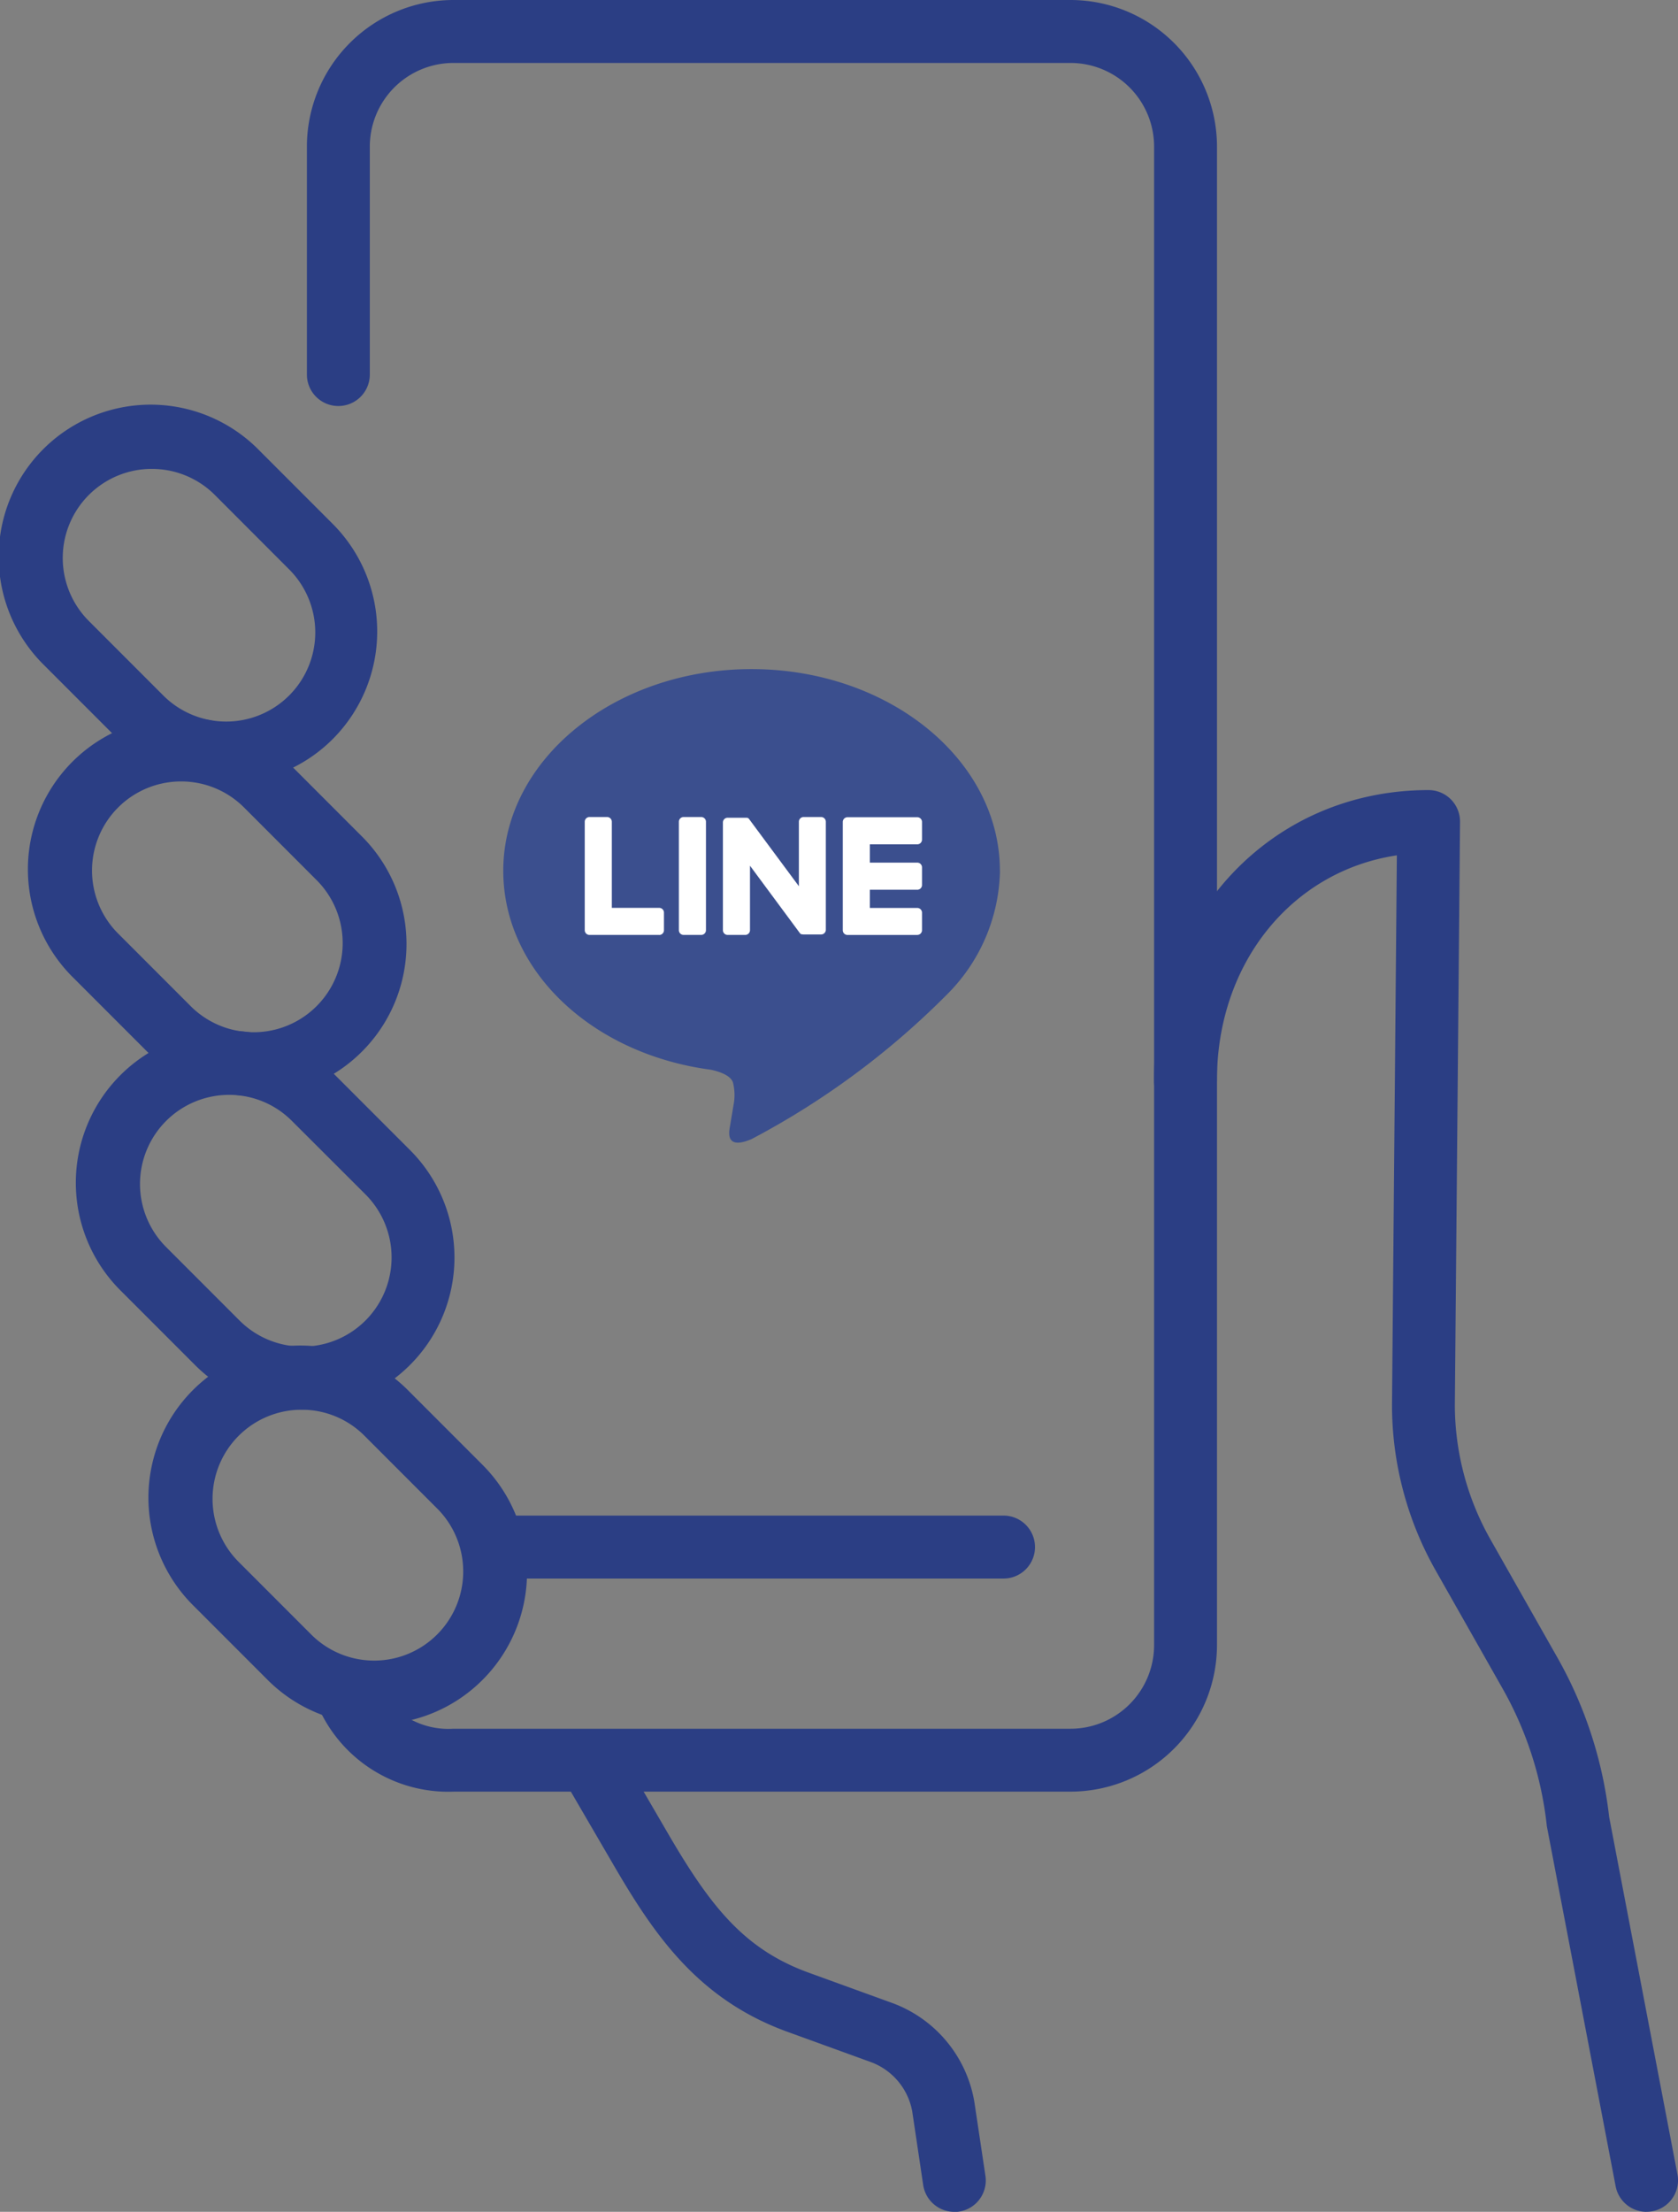
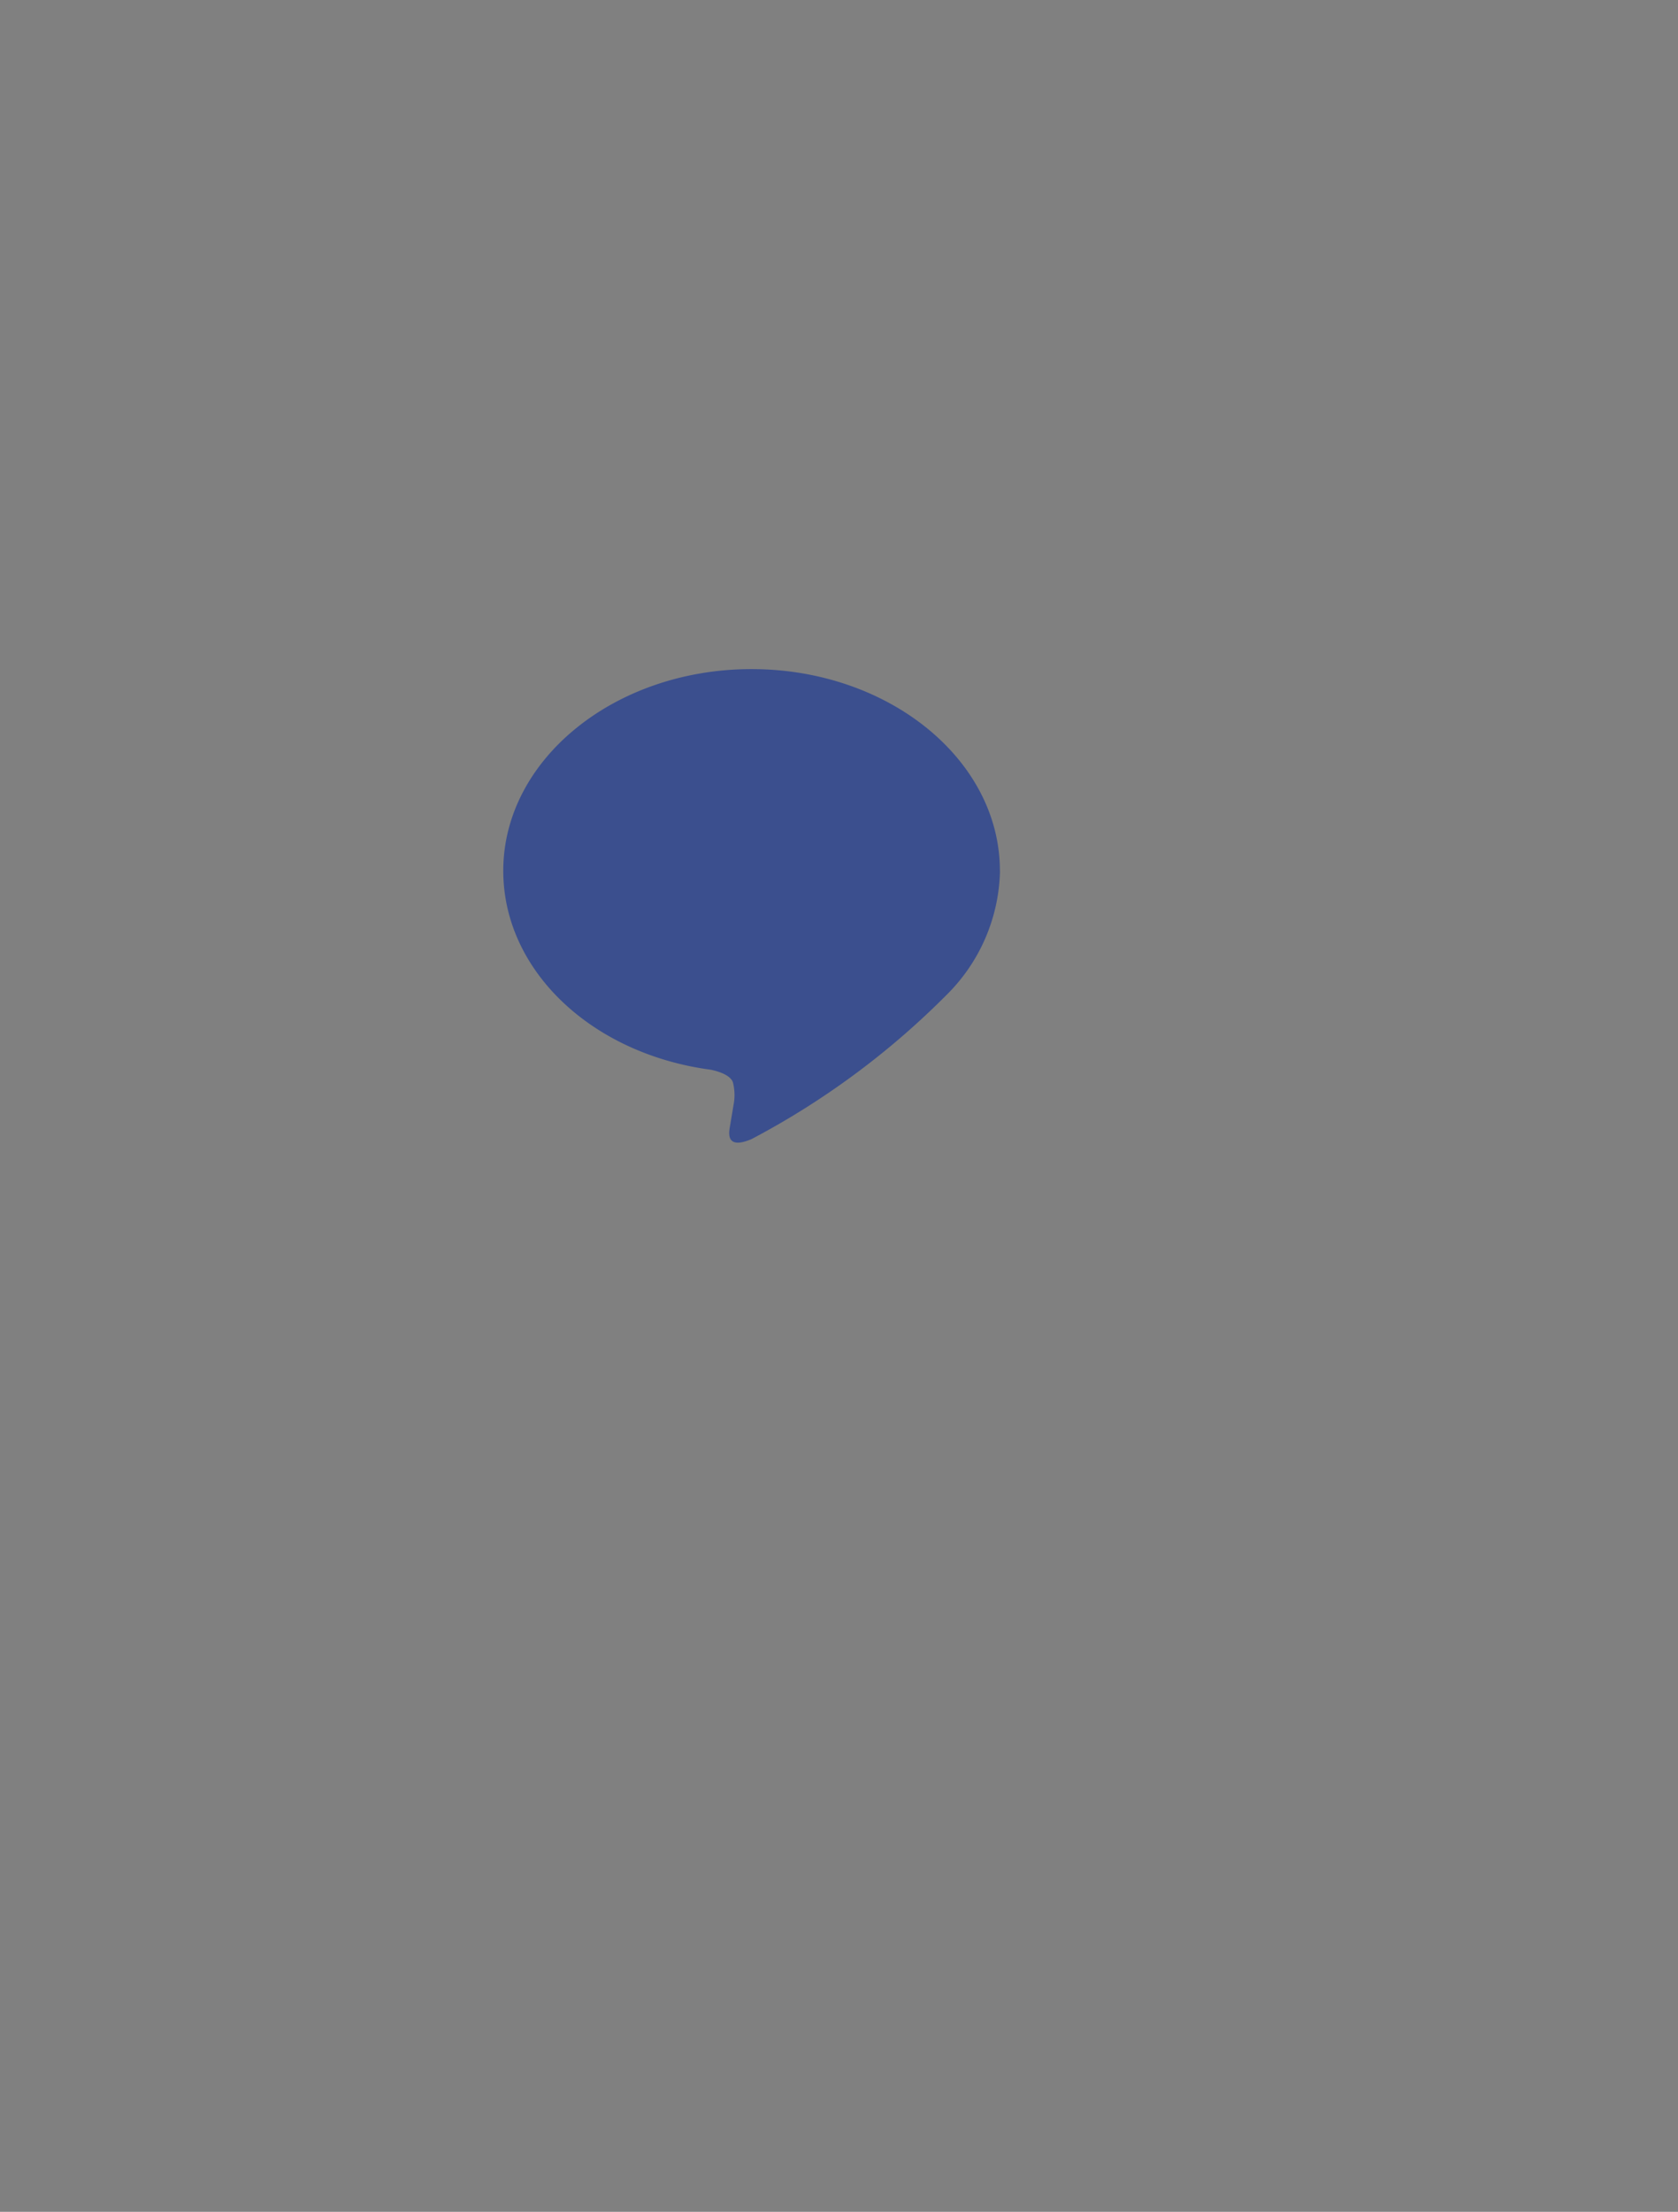
<svg xmlns="http://www.w3.org/2000/svg" width="75.54" height="99.494" viewBox="0 0 75.54 99.494">
  <rect x="0" y="0" width="75.54" height="99.494" fill="#808080" stroke="none" />
  <defs>
    <clipPath id="a">
-       <path fill="#2b3e84" d="M0 0h75.54v99.494H0z" />
-     </clipPath>
+       </clipPath>
    <clipPath id="b">
      <path fill="none" d="M0 0h22.357v21.302H0z" />
    </clipPath>
  </defs>
  <g fill="#2b3e84" clip-path="url(#a)">
    <path d="M48.194 80.593H20.408a6.4 6.4 0 0 1-6.078-3.8 1.416 1.416 0 1 1 2.61-1.1 3.57 3.57 0 0 0 3.468 2.07h27.786A3.765 3.765 0 0 0 51.955 74V6.593a3.765 3.765 0 0 0-3.761-3.761H20.408a3.765 3.765 0 0 0-3.76 3.761v10.255a1.416 1.416 0 1 1-2.832 0V6.593A6.6 6.6 0 0 1 20.408 0h27.786a6.6 6.6 0 0 1 6.592 6.593V74a6.6 6.6 0 0 1-6.592 6.592" />
-     <path d="M45.176 71.007h-22.74a1.416 1.416 0 1 1 0-2.832h22.741a1.416 1.416 0 1 1 0 2.832M74.122 99.494a1.416 1.416 0 0 1-1.389-1.15l-3.086-16.137q-.011-.054-.017-.11a16 16 0 0 0-1.991-6.149l-3.01-5.307a15.1 15.1 0 0 1-1.964-7.446l.219-24.719c-4.7.7-8.1 4.816-8.1 10.122a1.416 1.416 0 1 1-2.832 0c0-7.444 5.313-13.058 12.359-13.058a1.416 1.416 0 0 1 1.416 1.428l-.233 26.239a12.3 12.3 0 0 0 1.6 6.036l3.01 5.307a18.8 18.8 0 0 1 2.336 7.177l3.076 16.083a1.417 1.417 0 0 1-1.392 1.682M42.96 99.494a1.416 1.416 0 0 1-1.4-1.207l-.494-3.314a2.92 2.92 0 0 0-1.875-2.22l-3.744-1.358c-4.042-1.466-6.007-4.386-7.824-7.5l-2.331-4a1.416 1.416 0 0 1 2.447-1.425l2.33 4c1.944 3.336 3.458 5.221 6.343 6.268l3.744 1.358a5.76 5.76 0 0 1 3.7 4.409q-.002.018.006.036l.5 3.334a1.417 1.417 0 0 1-1.4 1.625" />
-     <path d="M16.885 77.566a6.82 6.82 0 0 1-4.837-2l-3.307-3.307a6.841 6.841 0 1 1 9.674-9.674l3.307 3.307a6.84 6.84 0 0 1 0 9.674 6.82 6.82 0 0 1-4.837 2m-3.307-14.153a4.009 4.009 0 0 0-2.835 6.844l3.307 3.307a4.009 4.009 0 0 0 5.669-5.669l-3.307-3.307a3.98 3.98 0 0 0-2.835-1.175m7.147 11.153" />
    <path d="M13.617 63.403a6.82 6.82 0 0 1-4.837-2l-3.307-3.307a6.841 6.841 0 1 1 9.674-9.674l3.307 3.307a6.837 6.837 0 0 1-4.837 11.674M10.312 49.25a4.009 4.009 0 0 0-2.835 6.844l3.307 3.307a4.01 4.01 0 1 0 5.668-5.675l-3.307-3.3a3.98 3.98 0 0 0-2.833-1.176" />
    <path d="M11.459 49.302a6.82 6.82 0 0 1-4.837-2l-3.307-3.307a6.841 6.841 0 1 1 9.674-9.674l3.307 3.307a6.84 6.84 0 0 1 0 9.674 6.82 6.82 0 0 1-4.837 2M8.152 35.151a4.007 4.007 0 0 0-2.835 6.841l3.307 3.307a4.009 4.009 0 0 0 5.669-5.669l-3.306-3.307a4 4 0 0 0-2.835-1.172M15.295 46.3" />
    <path d="M10.144 35.243a6.82 6.82 0 0 1-4.837-2L2 29.936a6.841 6.841 0 1 1 9.674-9.674l3.307 3.307a6.85 6.85 0 0 1 0 9.674 6.82 6.82 0 0 1-4.837 2M6.837 21.092A4.007 4.007 0 0 0 4 27.934l3.307 3.307a4.009 4.009 0 1 0 5.672-5.666l-3.307-3.31a4 4 0 0 0-2.835-1.172m7.142 11.15" />
  </g>
  <g clip-path="url(#b)" transform="translate(22.656 30.098)">
    <path fill="#3b4f8e" d="M22.357 9.072c0-5-5.015-9.072-11.179-9.072S0 4.07 0 9.072c0 4.484 3.977 8.24 9.349 8.95.364.079.859.24.985.551a2.3 2.3 0 0 1 .036 1.011s-.131.789-.16.957c-.049.282-.225 1.105.968.6a36.1 36.1 0 0 0 8.783-6.49 8.07 8.07 0 0 0 2.4-5.581" />
-     <path fill="#fff" d="M18.638 11.959h-3.141a.213.213 0 0 1-.213-.213v-4.87a.213.213 0 0 1 .213-.213h3.141a.214.214 0 0 1 .213.213v.793a.213.213 0 0 1-.213.213h-2.134v.823h2.134a.214.214 0 0 1 .213.213v.793a.213.213 0 0 1-.213.214h-2.134v.819h2.134a.214.214 0 0 1 .213.213v.787a.213.213 0 0 1-.213.213M7.021 11.959a.213.213 0 0 0 .213-.213v-.793a.214.214 0 0 0-.213-.213H4.887V6.867a.214.214 0 0 0-.213-.213h-.793a.213.213 0 0 0-.213.213v4.877a.213.213 0 0 0 .213.213h3.141ZM8.912 6.654h-.793a.213.213 0 0 0-.213.213v4.877a.213.213 0 0 0 .213.213h.793a.213.213 0 0 0 .213-.213V6.867a.213.213 0 0 0-.213-.213M14.309 6.654h-.788a.213.213 0 0 0-.213.213v2.9l-2.237-3.016-.017-.022-.013-.013-.012-.01h-.006l-.011-.008h-.006l-.012-.007h-.007l-.012-.005h-.874a.213.213 0 0 0-.213.213v4.845a.213.213 0 0 0 .213.213h.793a.213.213 0 0 0 .213-.213v-2.9l2.235 3.018a.2.2 0 0 0 .055.054l.013.008h.006l.01.005h.032a.2.2 0 0 0 .056.007h.788a.213.213 0 0 0 .219-.192V6.867a.213.213 0 0 0-.213-.213" />
  </g>
</svg>